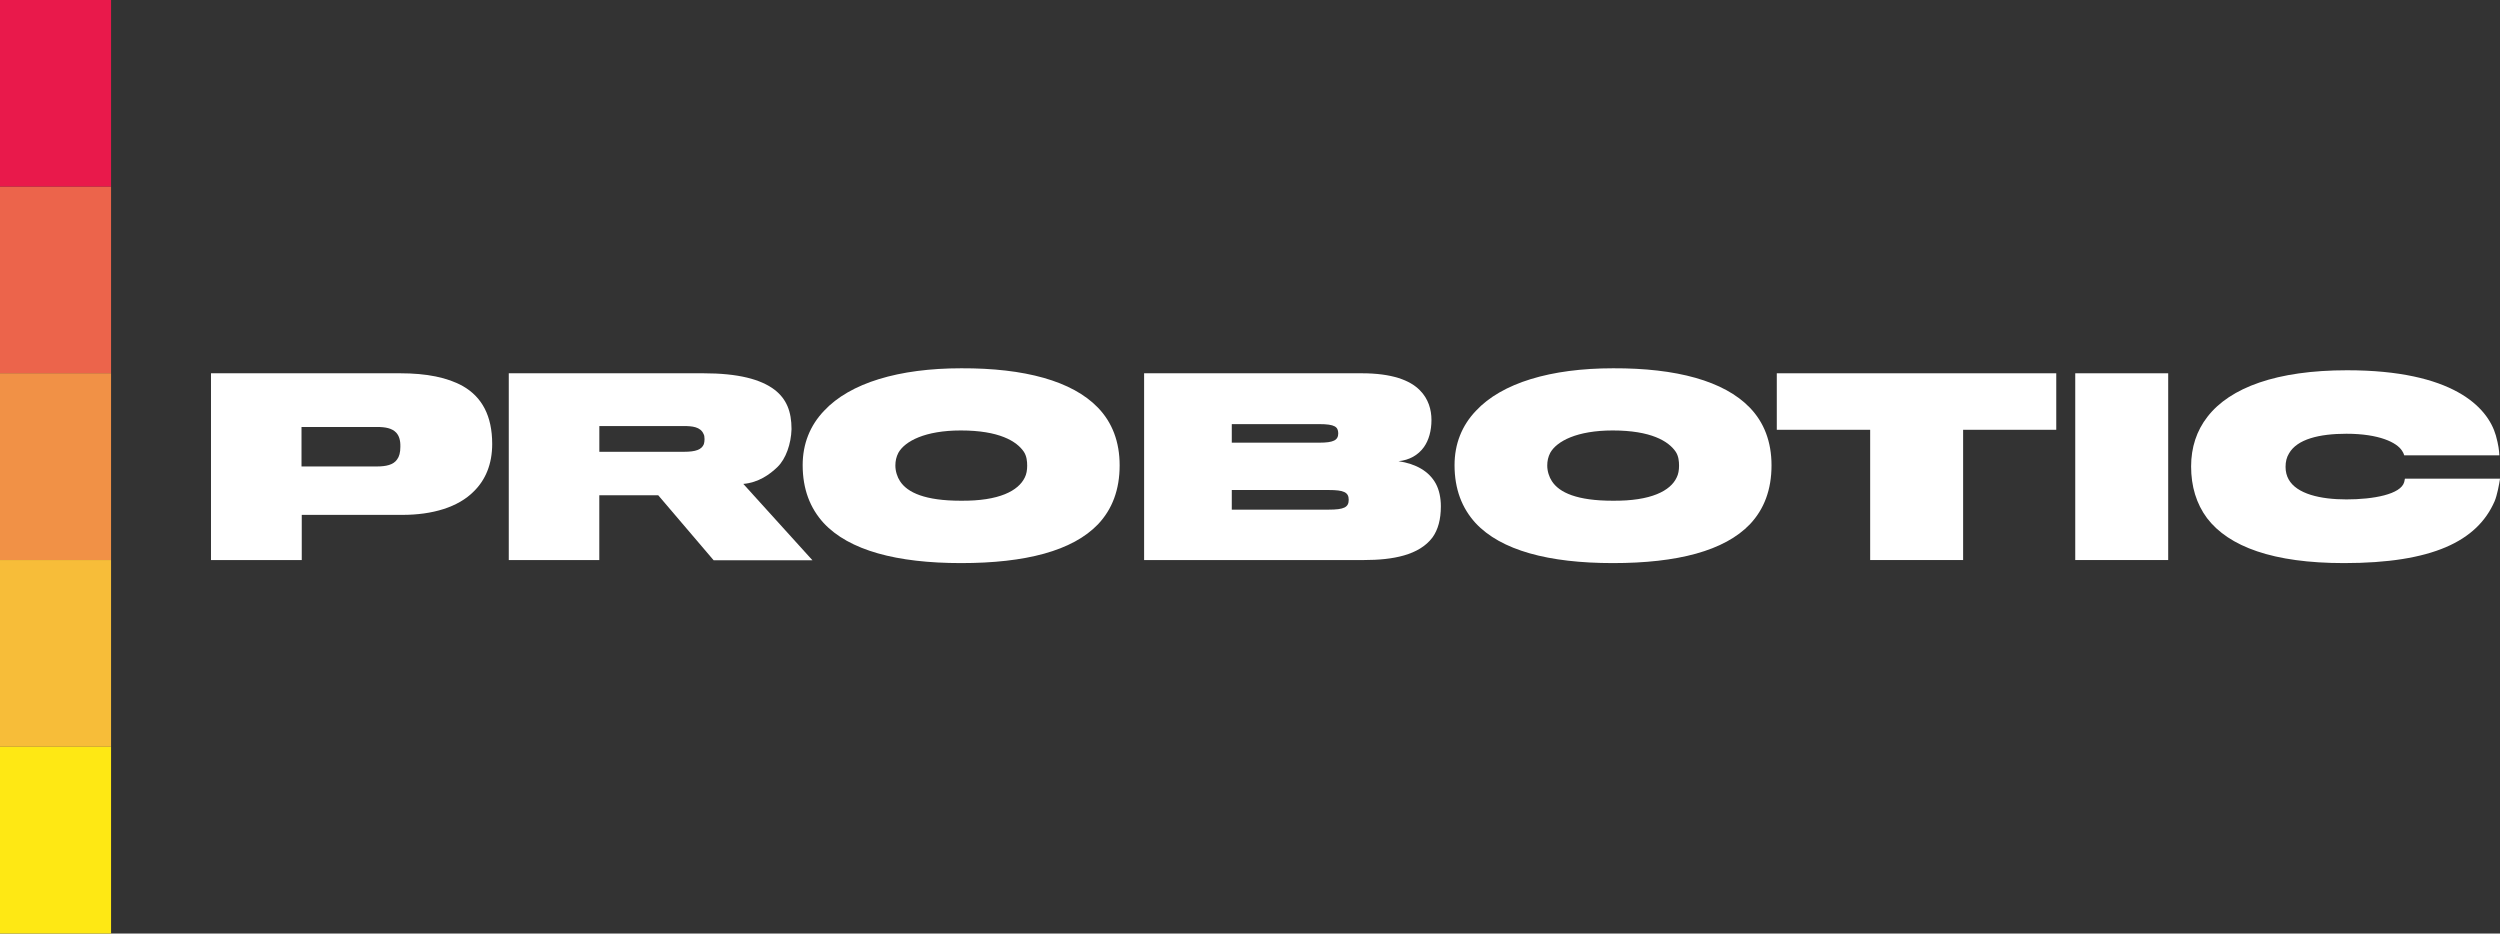
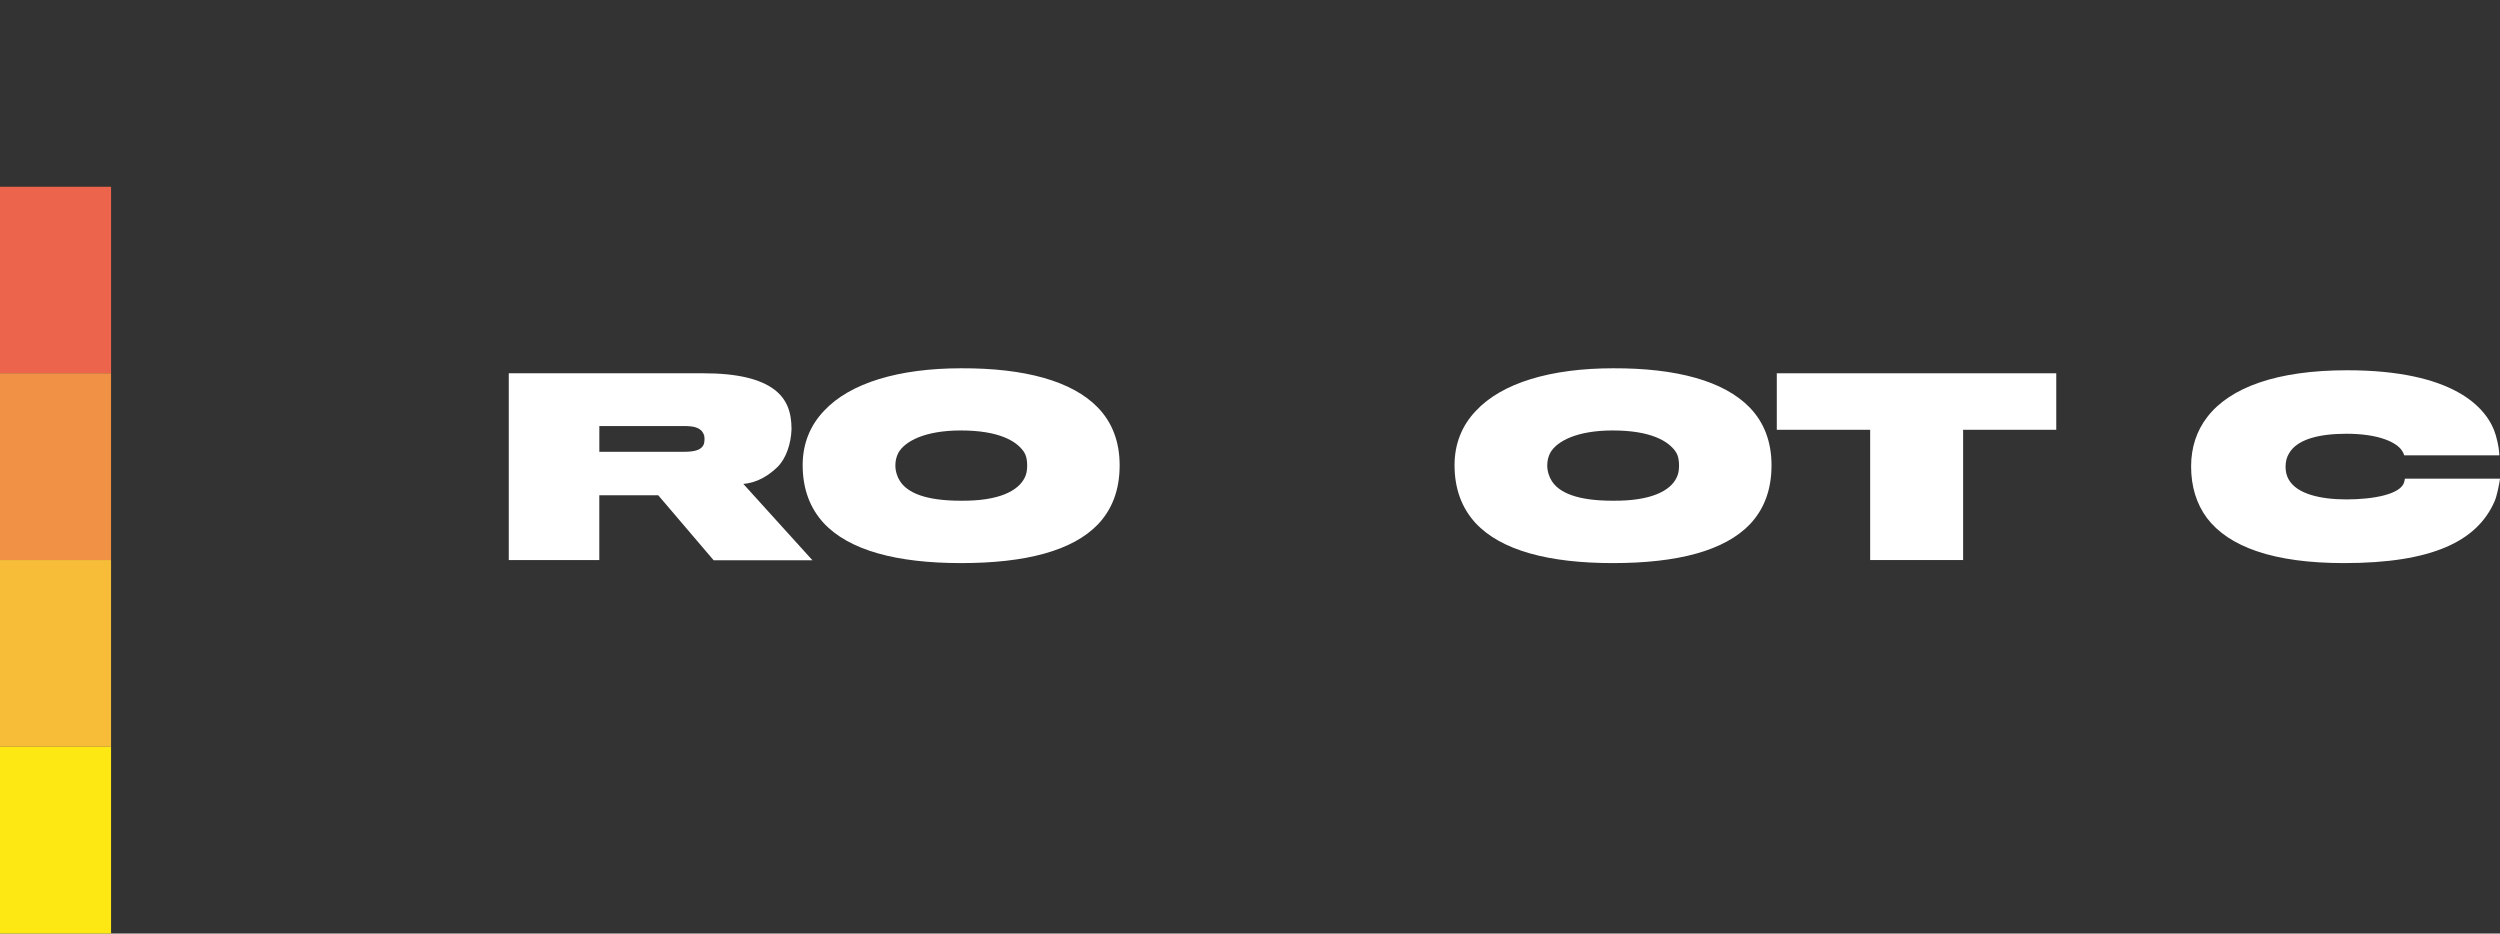
<svg xmlns="http://www.w3.org/2000/svg" version="1.1" id="Layer_1" x="0px" y="0px" viewBox="0 0 6304.9 2354.4" style="enable-background:new 0 0 6304.9 2354.4;" xml:space="preserve">
  <rect x="0" y="0" width="6304.9" height="2354.4" fill="#333333" stroke="none" />
  <style type="text/css"> .st0{fill:#E9194B;} .st1{fill:#EC644B;} .st2{fill:#F19146;} .st3{fill:#F7BD39;} .st4{fill:#FEE814;} .st5{fill:#FFFFFF;} </style>
  <g>
    <g>
-       <rect class="st0" width="280.1" height="471" />
      <rect y="471" class="st1" width="280.1" height="471" />
      <rect y="941.4" class="st2" width="280.1" height="471" />
      <rect y="1412.4" class="st3" width="280.1" height="471" />
      <rect y="1883.4" class="st4" width="280.1" height="471" />
    </g>
    <g>
      <g>
-         <path class="st5" d="M1195.1,1239.1c-39.6,40.2-104.5,59.4-180.5,59.4H761v113.9H532.1v-471h477c66.6,0,119.4,10.5,158.5,32.5 c47.9,27.5,73.7,74.8,73.7,145.8C1241.3,1170.9,1224.2,1210.5,1195.1,1239.1 M999.2,1091.1c-10.5-11-26.4-14.3-49-14.3H760.4 v99.6h189.8c23.1,0,41.8-3.9,51.2-17.6c5.5-7.2,8.3-17.6,8.3-31.9C1010.2,1110.3,1006.3,1098.8,999.2,1091.1" />
        <path class="st5" d="M1961,1177.5c-19.8,19.3-48.4,39.6-86.4,42.9L2049,1413h-249.2L1660,1249h-148.6v163.4h-228.3v-471h490.8 c87.5,0,144.7,14.9,179.9,41.8c29.7,23.1,42.4,54.5,42.4,99C1995.1,1119.7,1981.9,1157.1,1961,1177.5 M1774.5,1094.9 c-7.7-18.7-29.2-20.4-50.1-20.4h-212.9v64.9h213.5c29.7,0,44.6-5.5,50.1-19.3c1.1-3.9,1.7-7.7,1.7-12.7 C1776.7,1101,1776.1,1097.7,1774.5,1094.9" />
        <path class="st5" d="M2768.7,1027.8c36.3,37.4,55,86.4,55,145.8c0,61.6-18.7,110.6-54.5,148.6c-64.4,67.1-182.7,97.9-345.5,97.9 c-161.8,0-282.3-31.9-346.6-101.2c-34.1-37.4-52.8-85.3-52.8-145.8c0-53.9,18.7-100.1,53.9-137 c65.5-70.4,188.7-107.3,346.1-107.3C2583.8,928.2,2703.8,960.7,2768.7,1027.8 M2584.4,1204.4c4.4-8.3,6.1-19.3,6.1-29.7 c0-11-1.1-24.2-8.3-35.2c-18.2-27-62.7-53.9-159-53.9c-90.2,0-140.9,27-157.4,56.1c-5.5,10.5-7.7,20.9-7.7,32.5 c0,14.3,5,29.2,11.6,39.1c18.7,29.2,63.8,49.5,153.5,49.5C2520.5,1263.8,2568.4,1237.4,2584.4,1204.4" />
-         <path class="st5" d="M3440,1412.4h-554.6v-471h548.6c77,0,122.1,17.6,146.9,42.9c21.5,21.5,29.2,49,29.2,74.8 c0,27-6.6,51.2-19.3,68.8c-14.3,19.8-36.3,32.5-63.8,35.2c44,6.6,77,25.3,94.1,56.7c8.3,15.4,12.7,35.2,12.7,57.2 c0,33-7.2,58.9-20.9,78.1C3579.2,1400.3,3512.6,1412.4,3440,1412.4 M3326.6,1069.6h-220.1v46.8h220.6c35.8,0,47.9-6.1,47.9-23.7 C3374.5,1076.8,3367.3,1069.6,3326.6,1069.6 M3350.8,1235.8h-244.3v49.5h244.3c39.1,0,50.6-6.1,50.6-24.8 C3401.4,1241.3,3388.8,1235.8,3350.8,1235.8" />
        <path class="st5" d="M4412.7,1027.8c36.3,37.4,55,86.4,55,145.8c0,61.6-18.7,110.6-54.5,148.6c-64.4,67.1-182.7,97.9-345.5,97.9 c-161.8,0-282.3-31.9-346.6-101.2c-34.1-37.4-52.8-85.3-52.8-145.8c0-53.9,18.7-100.1,53.9-137 c65.5-70.4,188.7-107.3,346.1-107.3C4227.9,928.2,4347.8,960.7,4412.7,1027.8 M4228.4,1204.4c4.4-8.3,6.1-19.3,6.1-29.7 c0-11-1.1-24.2-8.3-35.2c-18.2-27-62.7-53.9-159-53.9c-90.2,0-140.9,27-157.4,56.1c-5.5,10.5-7.7,20.9-7.7,32.5 c0,14.3,5,29.2,11.6,39.1c18.7,29.2,63.8,49.5,153.5,49.5C4164.6,1263.8,4213,1237.4,4228.4,1204.4" />
        <polygon class="st5" points="4950.9,1083.9 4950.9,1412.4 4716.5,1412.4 4716.5,1083.9 4481,1083.9 4481,941.4 5185.8,941.4 5185.8,1083.9 " />
-         <rect x="5233.7" y="941.4" class="st5" width="234.4" height="471" />
        <path class="st5" d="M6291.2,1264.4c-44,100.7-157.4,155.7-379.6,155.7c-178.8,0-290.5-41.3-345.5-113.3 c-27-36.3-40.2-80.3-40.2-130.4c0-47.9,13.8-90.2,41.3-125.4c57.2-73.7,174.4-117.2,352.1-117.2c265.2,0,354.3,91.9,375.2,164.5 c6.6,23.7,8.3,38.5,8.8,50.1h-239.9c-1.1-3.9-2.8-7.7-5.5-11.6c-13.2-20.9-57.8-42.9-140.3-42.9c-68.8,0-124.3,13.8-144.7,49.5 c-6.1,9.9-8.8,20.9-8.8,34.1c0,12.1,2.8,22.6,7.7,31.4c20.4,36.9,80.3,50.6,145.8,50.6c67.7,0,137.6-12.7,145.8-44 c0.5-2.2,1.1-5.5,1.7-8.3h239.9C6302.7,1221.5,6297.8,1249,6291.2,1264.4" />
      </g>
    </g>
  </g>
</svg>